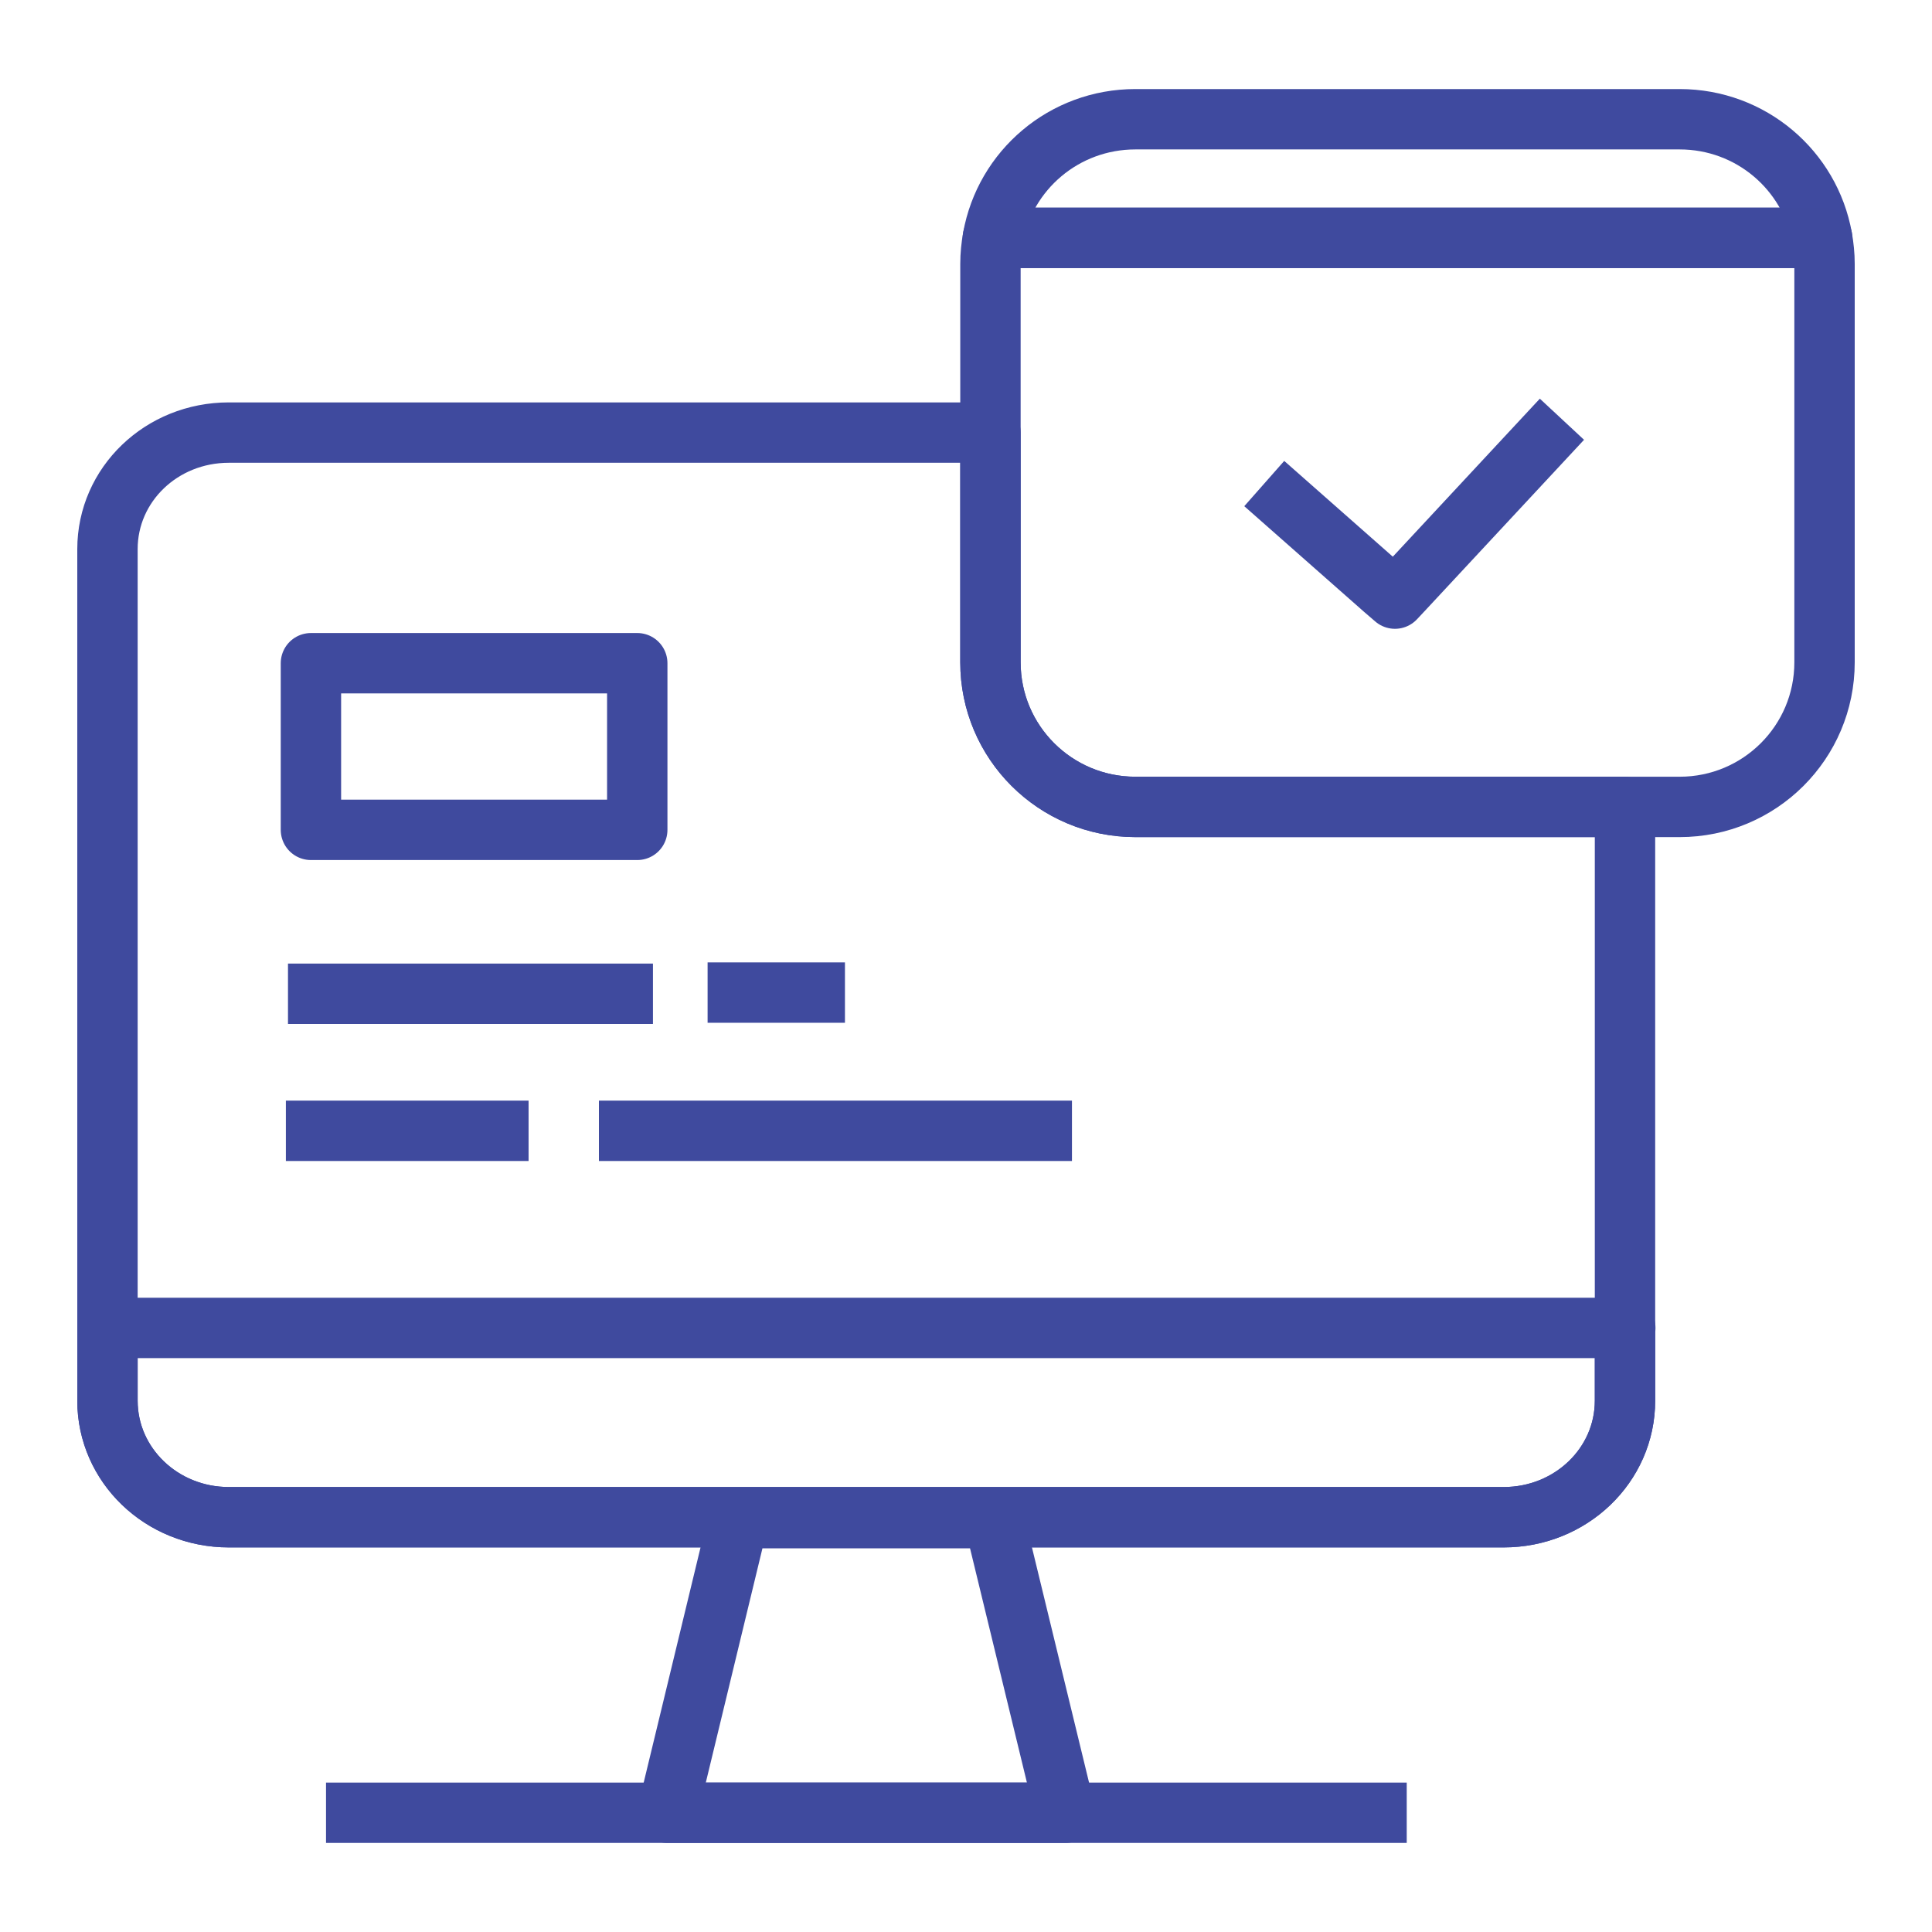
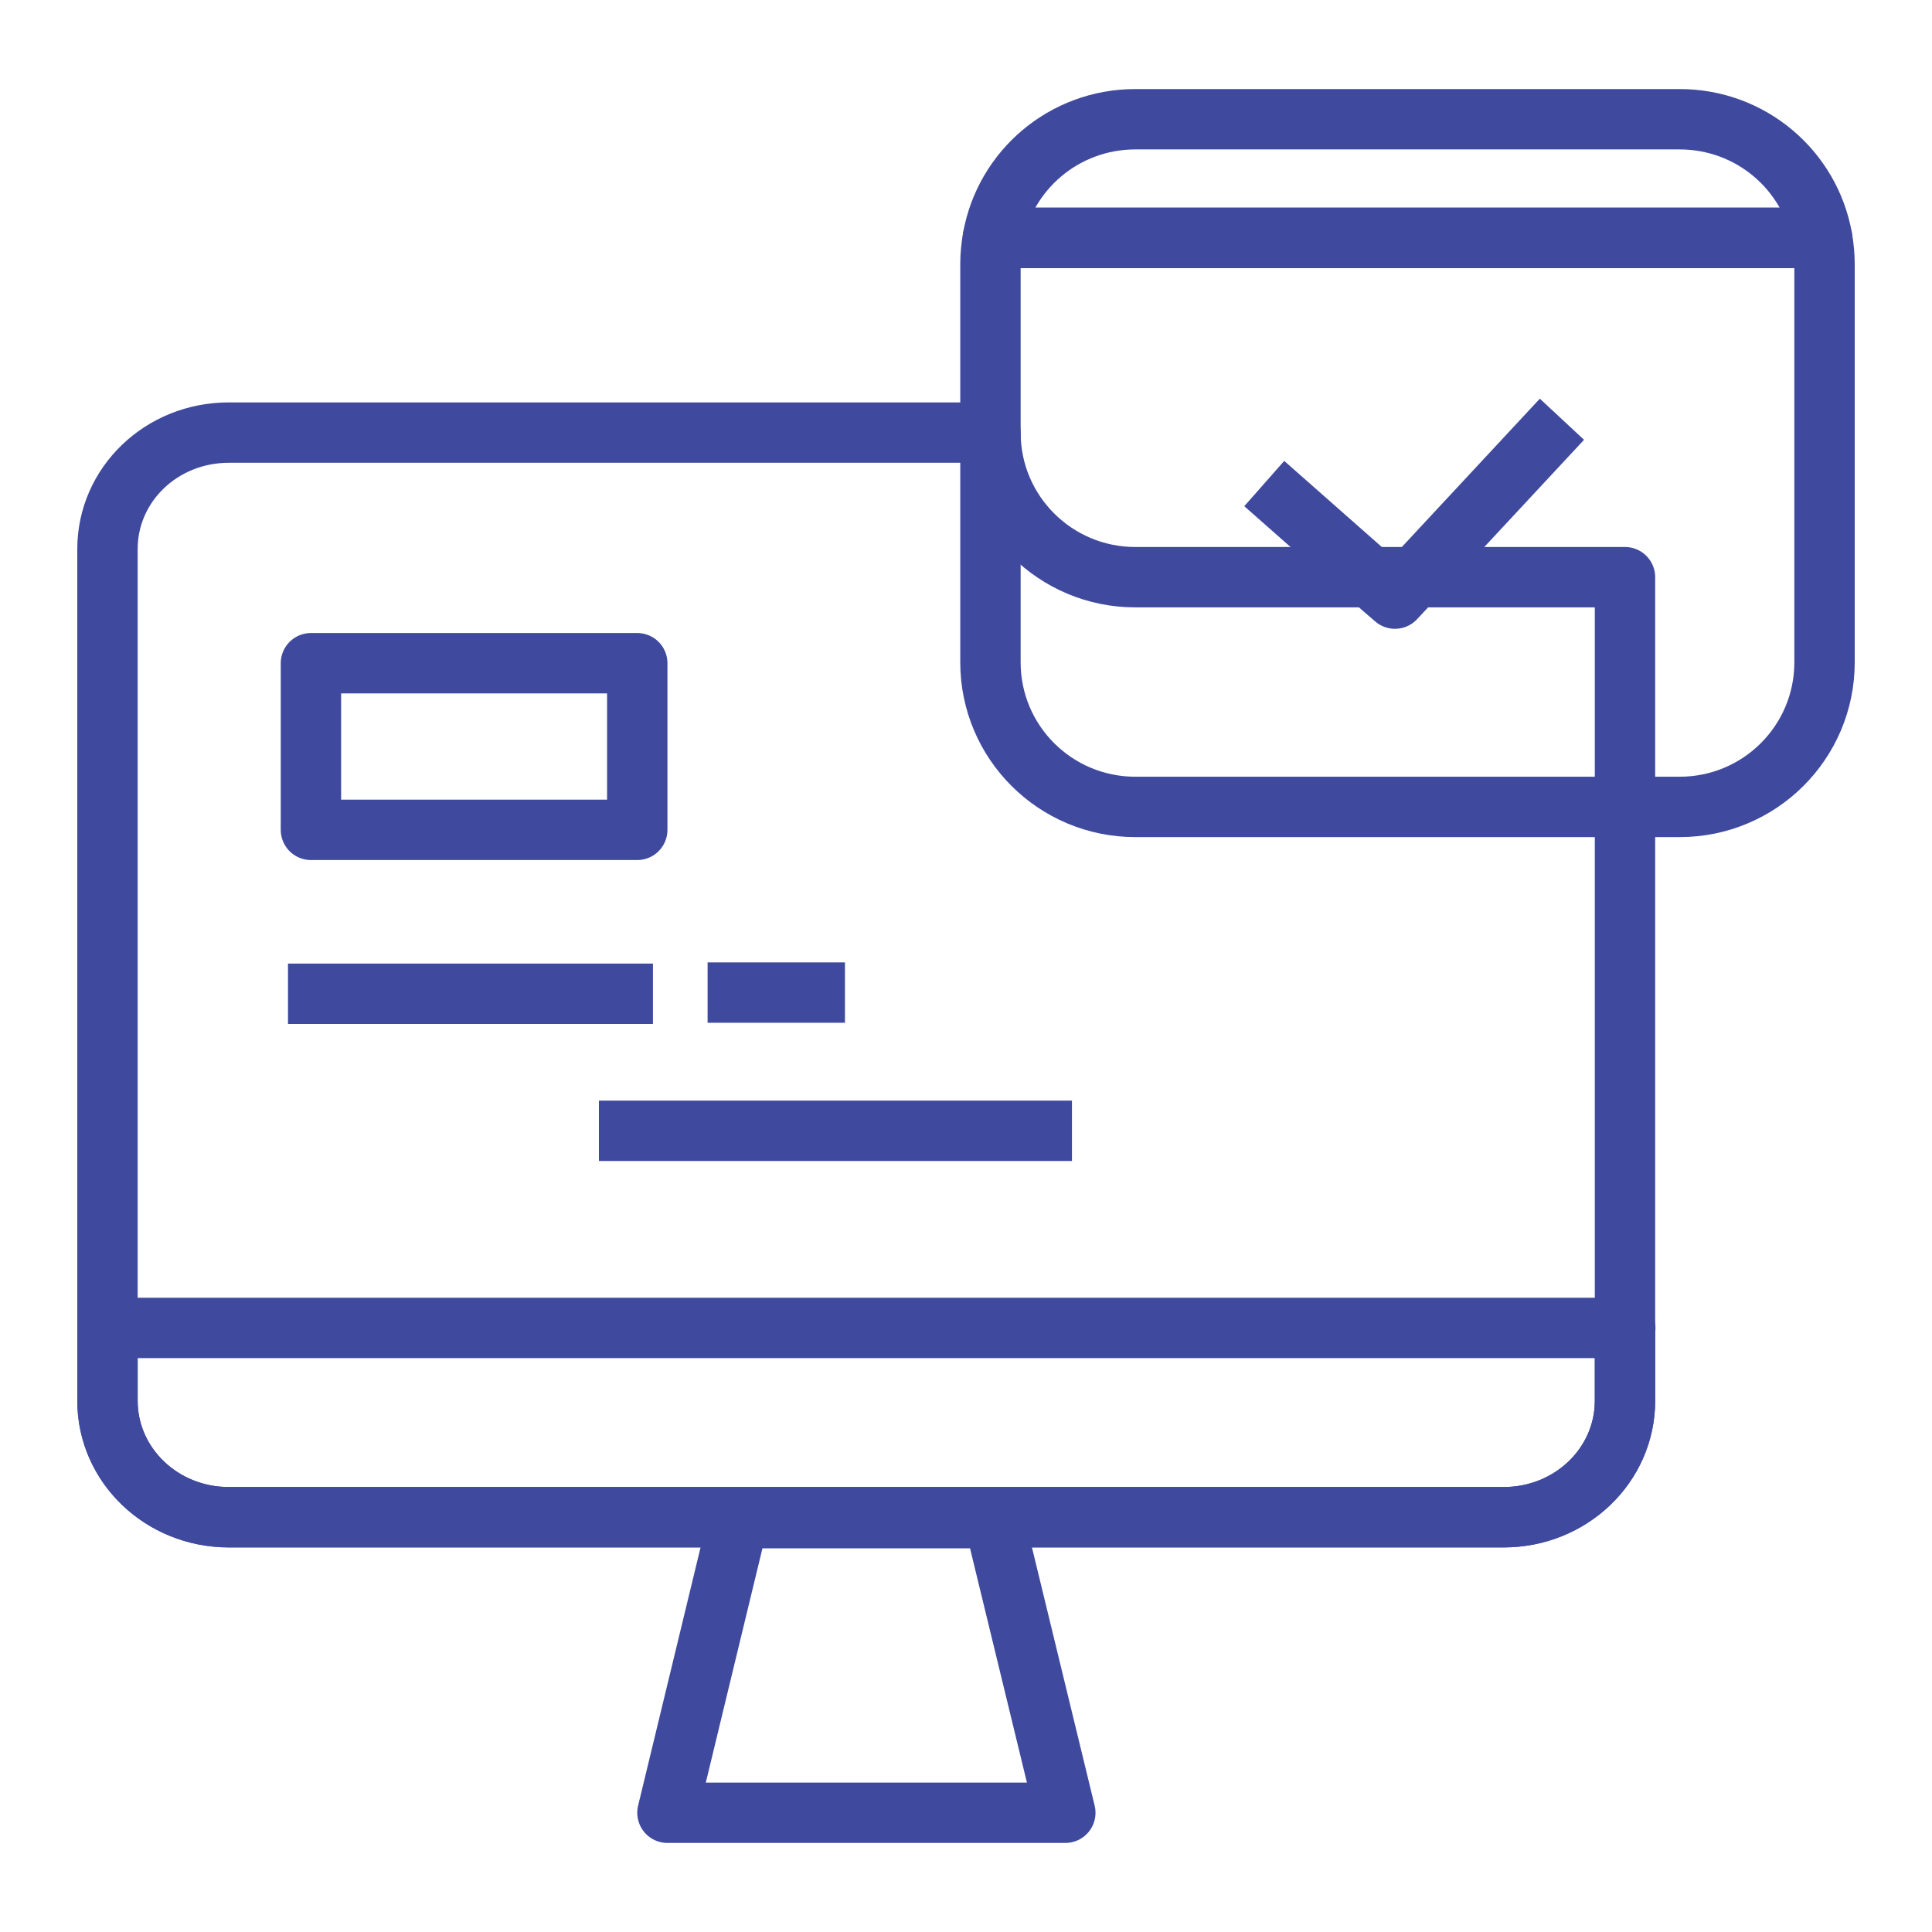
<svg xmlns="http://www.w3.org/2000/svg" id="icons" width="64" height="64" viewBox="0 0 64 64">
  <defs>
    <style>
      .cls-1 {
        stroke: #3f4a9f;
      }

      .cls-1, .cls-2 {
        fill: none;
        stroke-linejoin: round;
        stroke-width: 2px;
      }

      .cls-2 {
        stroke: #3f4a9e;
        stroke-linecap: square;
      }
    </style>
  </defs>
  <g>
    <path class="cls-1" d="M60.36,7.88h-27.47c.4-2.24,2.36-3.93,4.72-3.93h18.03c2.36,0,4.32,1.69,4.72,3.93Z" />
    <line class="cls-1" x1="32.89" y1="7.88" x2="32.81" y2="7.88" />
    <line class="cls-1" x1="60.44" y1="7.88" x2="60.36" y2="7.88" />
  </g>
  <path class="cls-2" d="M42.63,16.68l3.22,2.84.36.31c.15-.16.3-.32.3-.32l4.55-4.89" />
  <g>
    <g>
      <polygon class="cls-2" points="35.29 60.05 22.11 60.05 24.47 50.29 32.92 50.29 35.29 60.05" />
-       <line class="cls-2" x1="11.8" y1="60.05" x2="45.6" y2="60.05" />
    </g>
    <g>
      <path class="cls-2" d="M60.36,7.88h-27.47c-.05.28-.08.57-.08.86v13.2c0,2.65,2.15,4.79,4.8,4.79h18.03c2.65,0,4.8-2.14,4.8-4.79v-13.2c0-.29-.03-.58-.08-.86Z" />
-       <path class="cls-2" d="M53.83,26.73v19.67c0,2.14-1.8,3.86-4.02,3.86H7.58c-2.23,0-4.02-1.72-4.02-3.86v-28.21c0-2.14,1.79-3.86,4.02-3.86h25.23v7.61c0,2.65,2.15,4.79,4.8,4.79h16.22Z" />
+       <path class="cls-2" d="M53.83,26.73v19.67c0,2.14-1.8,3.86-4.02,3.86H7.58c-2.23,0-4.02-1.72-4.02-3.86v-28.21c0-2.14,1.79-3.86,4.02-3.86h25.23c0,2.65,2.15,4.79,4.8,4.79h16.22Z" />
      <path class="cls-2" d="M53.83,43.99v2.41c0,2.14-1.8,3.86-4.02,3.86H7.58c-2.22,0-4.02-1.73-4.02-3.86v-2.41h50.28Z" />
    </g>
  </g>
  <g>
    <rect class="cls-2" x="10.31" y="21.97" width="10.81" height="5.52" transform="translate(31.42 49.46) rotate(-180)" />
-     <line class="cls-2" x1="16.51" y1="37.46" x2="10.47" y2="37.46" />
    <line class="cls-2" x1="26.99" y1="32.88" x2="24.44" y2="32.88" />
    <line class="cls-2" x1="34.51" y1="37.46" x2="20.84" y2="37.46" />
    <line class="cls-2" x1="20.63" y1="32.92" x2="10.54" y2="32.92" />
  </g>
</svg>